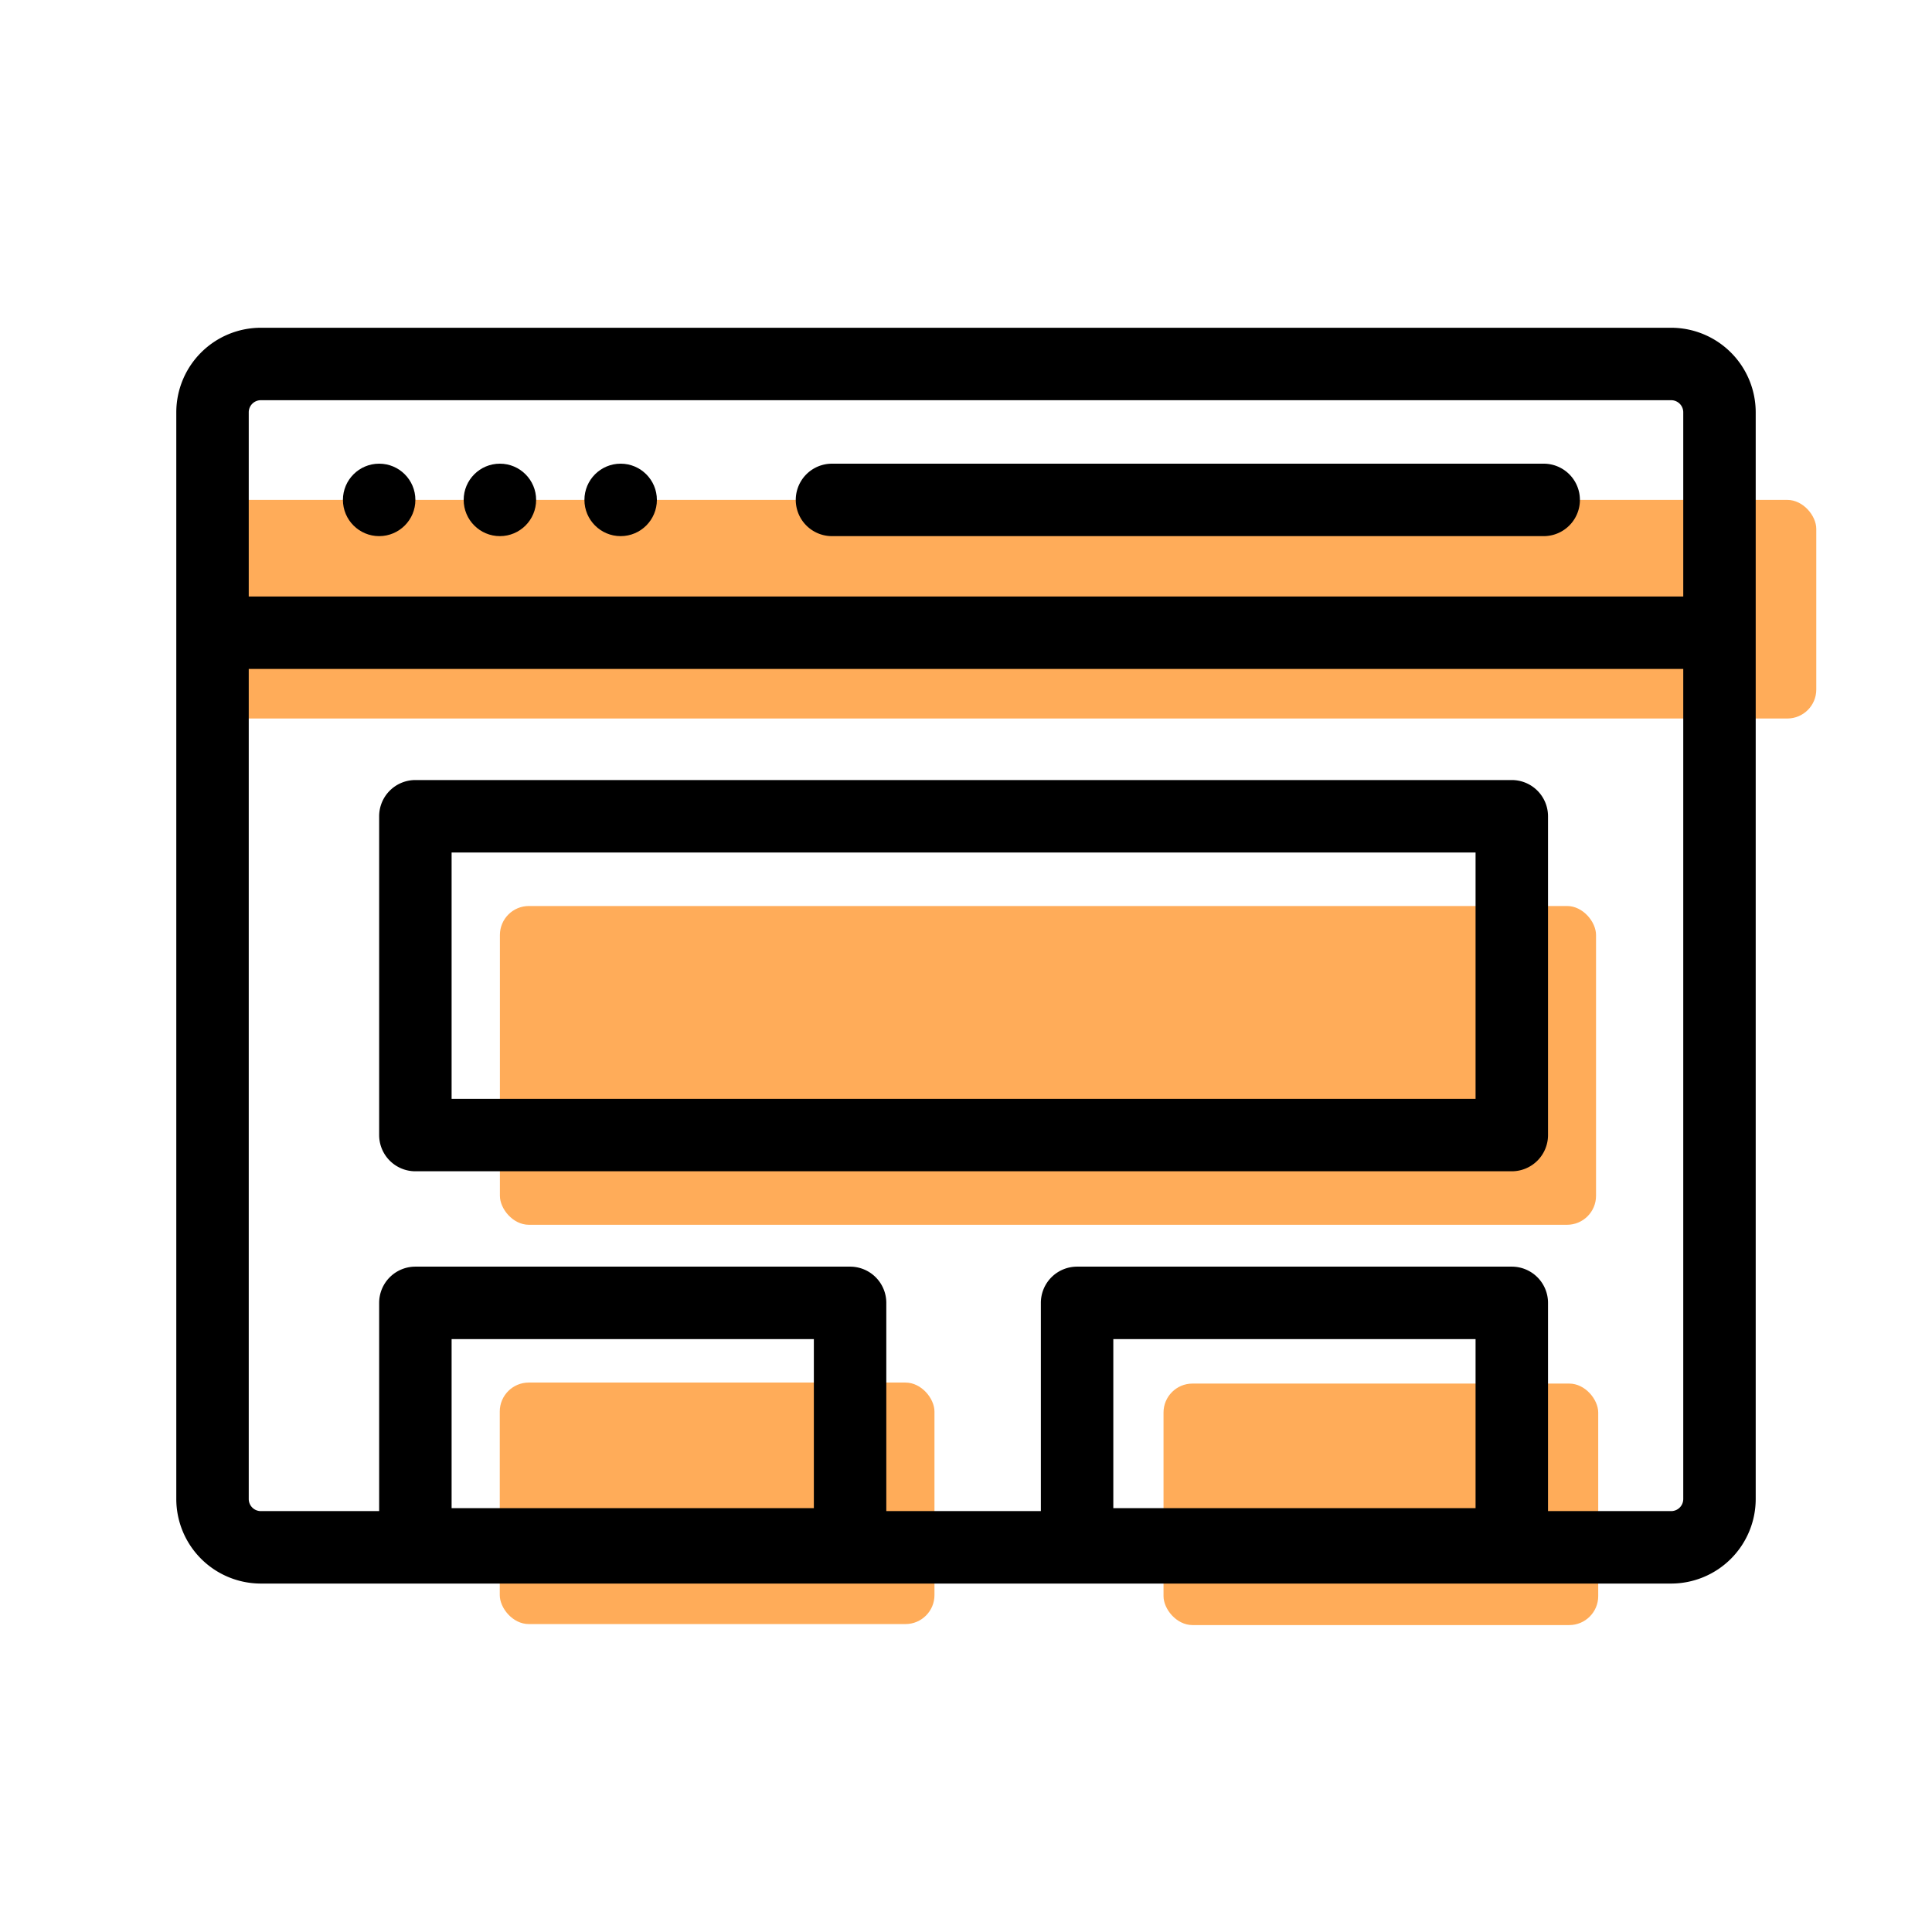
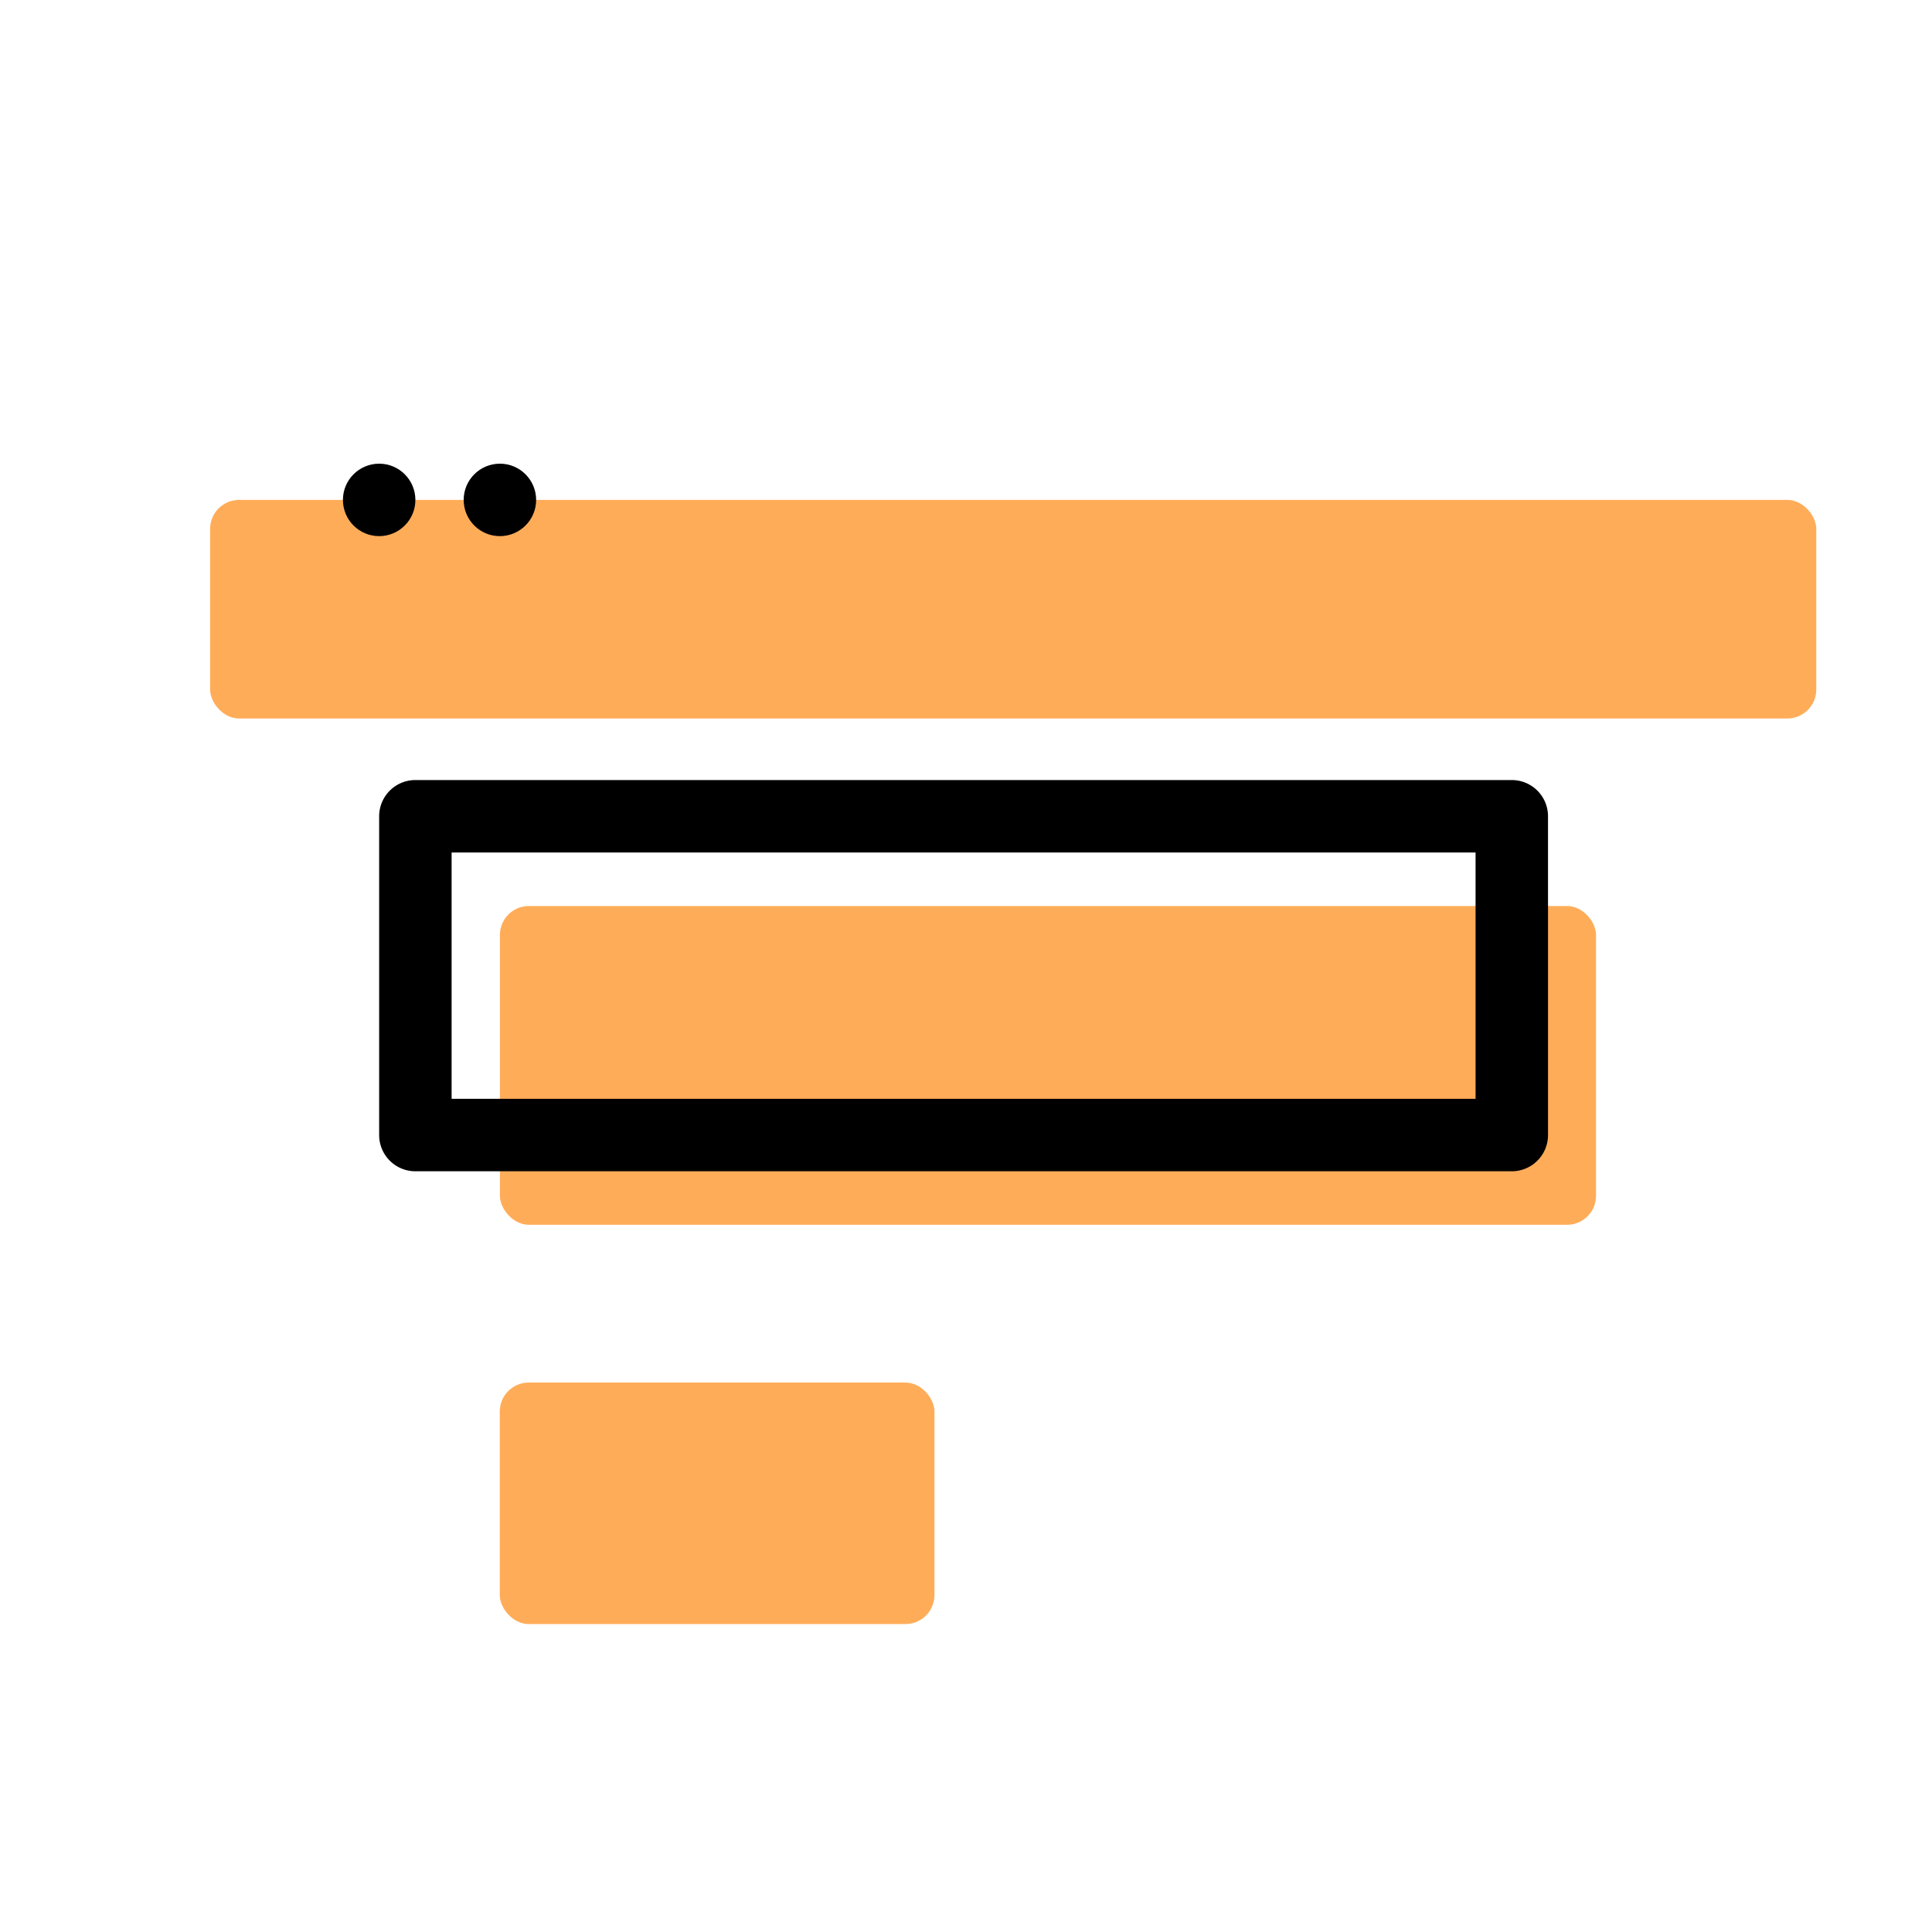
<svg xmlns="http://www.w3.org/2000/svg" viewBox="0 0 800 800">
  <defs>
    <style>.cls-1{fill:#ffac59;}</style>
  </defs>
  <g id="Calendar">
    <rect class="cls-1" x="207" y="375.157" width="453.884" height="132" rx="12" />
    <rect class="cls-1" x="87" y="207" width="665.083" height="90.52" rx="12" />
    <rect class="cls-1" x="206.942" y="572.49" width="180" height="100" rx="12" />
-     <rect class="cls-1" x="481.789" y="572.908" width="180" height="100" rx="12" />
  </g>
  <g id="New">
    <circle cx="157" cy="207" r="15" />
    <circle cx="207" cy="207" r="15" />
-     <circle cx="257" cy="207" r="15" />
-     <path d="M344.509,222H639.206a15,15,0,0,0,0-30H344.509a15,15,0,0,0,0,30Z" />
    <path d="M626,323H172a15,15,0,0,0-15,15V470a15,15,0,0,0,15,15H626a15,15,0,0,0,15-15V338A15,15,0,0,0,626,323ZM611,455H187V353H611Z" />
-     <path d="M692,135.716H108a35.04,35.04,0,0,0-35,35v450a35.04,35.04,0,0,0,35,35H692a35.04,35.04,0,0,0,35-35v-450A35.04,35.04,0,0,0,692,135.716Zm-584,30H692a5.006,5.006,0,0,1,5,5V247H103V170.716A5.006,5.006,0,0,1,108,165.716Zm79,458.774v-70H337v70Zm274,0v-70H611v70Zm231,1.226H641V539.49a15,15,0,0,0-15-15H446a15,15,0,0,0-15,15v86.226H367V539.49a15,15,0,0,0-15-15H172a15,15,0,0,0-15,15v86.226H108a5.006,5.006,0,0,1-5-5V277H697V620.716A5.006,5.006,0,0,1,692,625.716Z" />
  </g>
</svg>